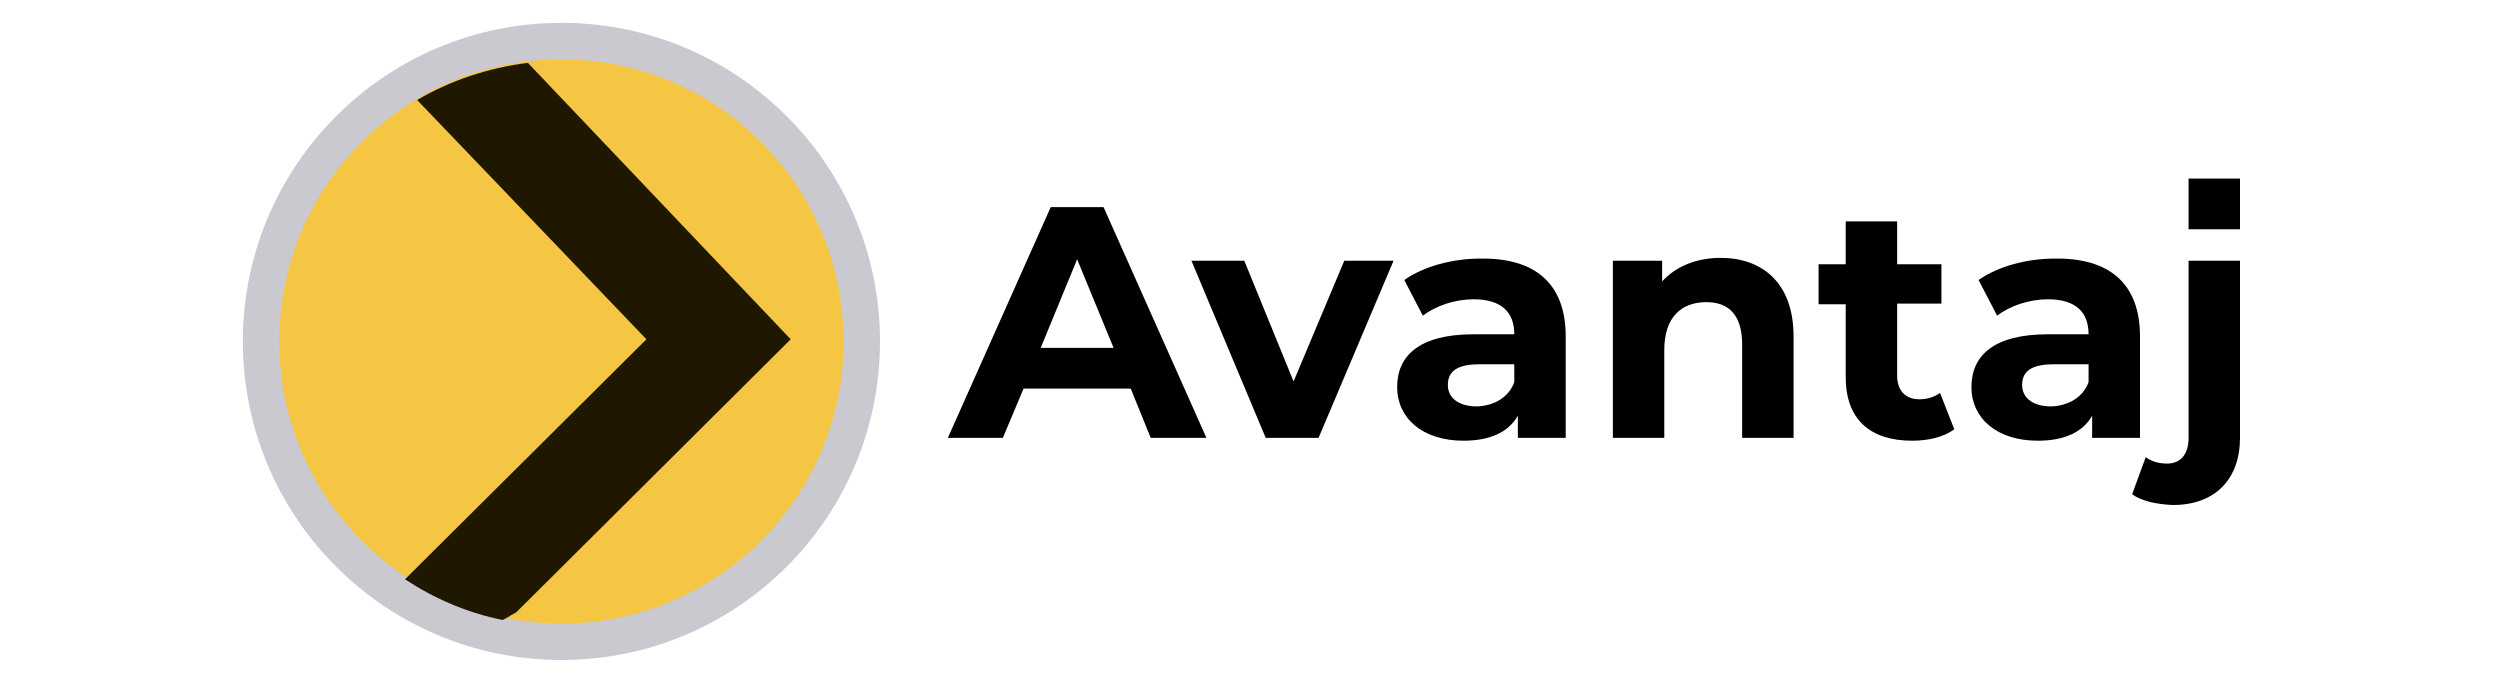
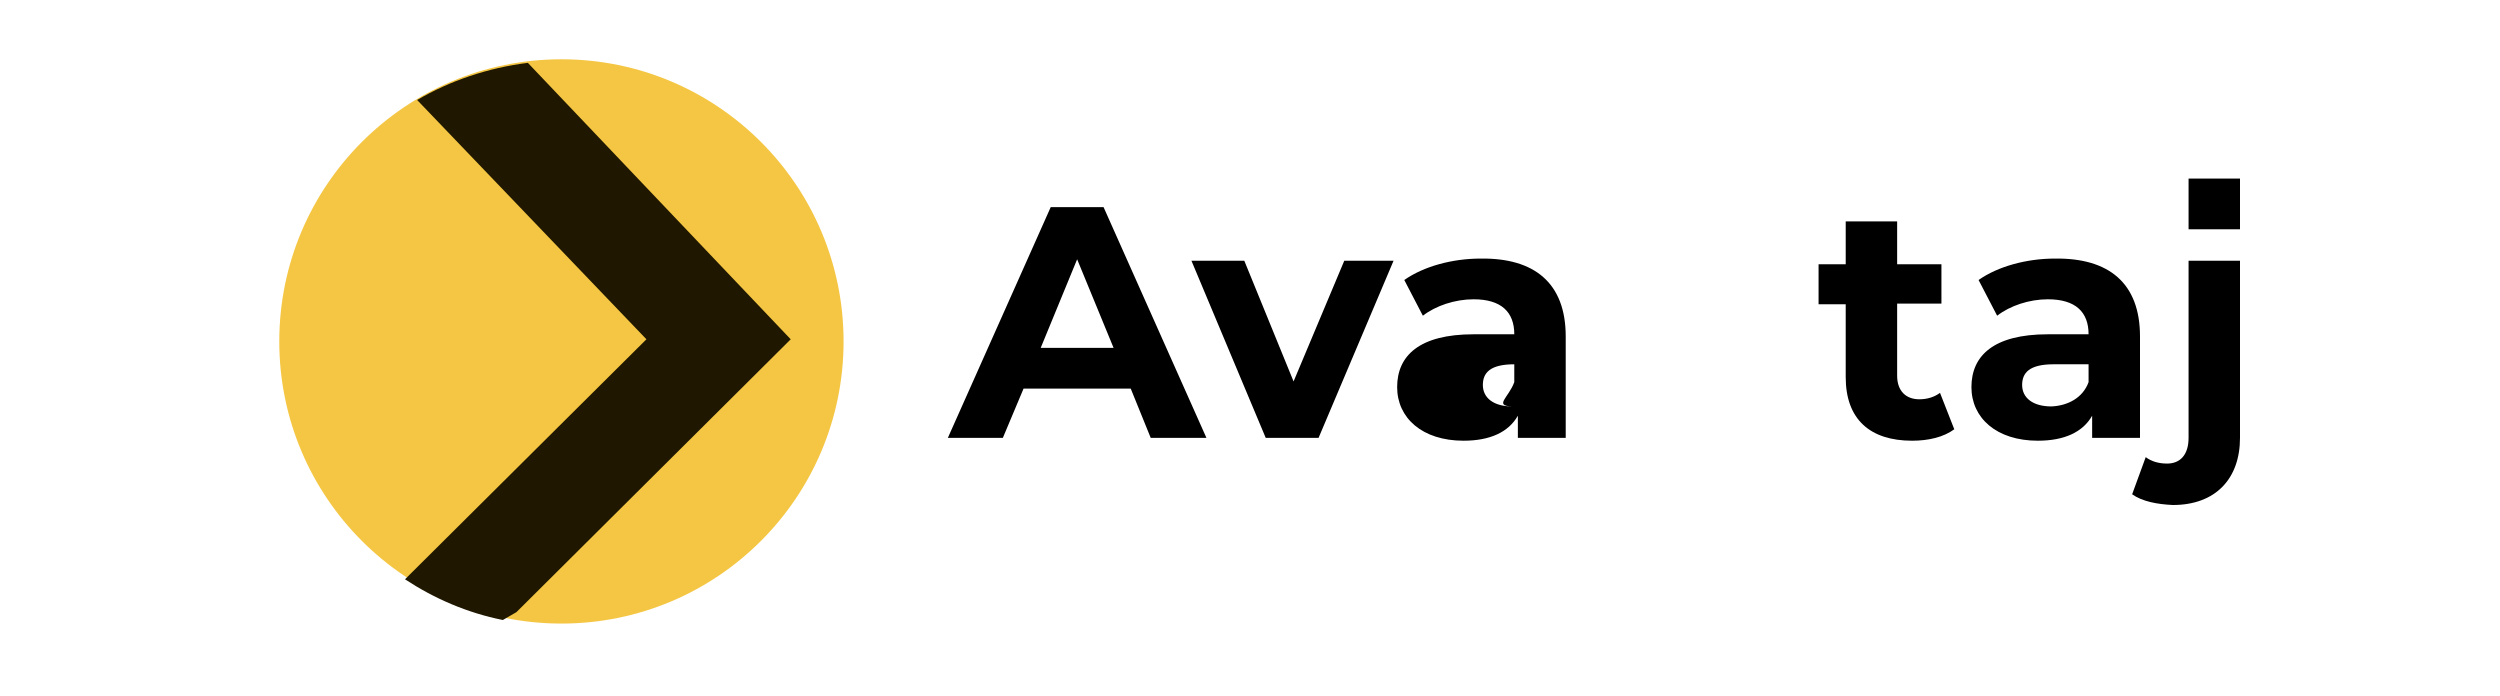
<svg xmlns="http://www.w3.org/2000/svg" version="1.1" id="Слой_1" x="0px" y="0px" viewBox="0 0 291.4 97.4" style="enable-background:new 0 0 291.4 97.4;" xml:space="preserve" width="350px">
  <style type="text/css">
	.st0{fill:#CAC9CF;}
	.st1{fill:#F4C643;}
	.st2{fill:#1F1700;}
</style>
  <g>
-     <circle class="st0" cx="49.3" cy="47.8" r="44.6" />
    <circle class="st1" cx="49.3" cy="47.8" r="39.5" />
    <path class="st2" d="M44.6,8.8C39,9.5,33.7,11.3,29.1,14l32.1,33.5L27.4,81.1c4.1,2.7,8.7,4.7,13.7,5.7l1.9-1.1l38.4-38.2L44.6,8.8   z" />
    <g>
      <g>
        <path d="M129,54.4h-15l-2.9,6.9h-7.7L117.8,29h7.4l14.4,32.3h-7.8L129,54.4z M126.6,48.7l-5.1-12.4l-5.1,12.4H126.6z" />
        <path d="M165.8,36.5l-10.5,24.8h-7.4l-10.4-24.8h7.4l6.9,16.9l7.1-16.9H165.8z" />
-         <path d="M189.9,47.1v14.2h-6.7v-3.1c-1.3,2.3-3.9,3.5-7.6,3.5c-5.8,0-9.3-3.2-9.3-7.5c0-4.4,3.1-7.4,10.7-7.4h5.7     c0-3.1-1.8-4.9-5.7-4.9c-2.6,0-5.3,0.9-7.1,2.3l-2.6-5c2.7-1.9,6.7-3,10.7-3C185.5,36.1,189.9,39.6,189.9,47.1z M182.7,53.5v-2.5     h-4.9c-3.4,0-4.4,1.2-4.4,2.9c0,1.8,1.5,3,4.1,3C179.8,56.8,181.9,55.7,182.7,53.5z" />
-         <path d="M221.8,47.1v14.2h-7.2V48.2c0-4-1.8-5.9-5-5.9c-3.5,0-5.9,2.1-5.9,6.7v12.3h-7.2V36.5h6.9v2.9c1.9-2.1,4.8-3.3,8.2-3.3     C217.3,36.1,221.8,39.5,221.8,47.1z" />
+         <path d="M189.9,47.1v14.2h-6.7v-3.1c-1.3,2.3-3.9,3.5-7.6,3.5c-5.8,0-9.3-3.2-9.3-7.5c0-4.4,3.1-7.4,10.7-7.4h5.7     c0-3.1-1.8-4.9-5.7-4.9c-2.6,0-5.3,0.9-7.1,2.3l-2.6-5c2.7-1.9,6.7-3,10.7-3C185.5,36.1,189.9,39.6,189.9,47.1z M182.7,53.5v-2.5     c-3.4,0-4.4,1.2-4.4,2.9c0,1.8,1.5,3,4.1,3C179.8,56.8,181.9,55.7,182.7,53.5z" />
        <path d="M244.3,60.1c-1.5,1.1-3.6,1.6-5.9,1.6c-5.9,0-9.3-3-9.3-8.9V42.6h-3.8V37h3.8v-6h7.2v6h6.2v5.5h-6.2v10.1     c0,2.1,1.2,3.3,3.1,3.3c1.1,0,2.1-0.3,2.9-0.9L244.3,60.1z" />
        <path d="M270.3,47.1v14.2h-6.7v-3.1c-1.3,2.3-3.9,3.5-7.6,3.5c-5.8,0-9.3-3.2-9.3-7.5c0-4.4,3.1-7.4,10.7-7.4h5.7     c0-3.1-1.8-4.9-5.7-4.9c-2.6,0-5.3,0.9-7.1,2.3l-2.6-5c2.7-1.9,6.7-3,10.7-3C265.9,36.1,270.3,39.6,270.3,47.1z M263.1,53.5v-2.5     h-4.9c-3.4,0-4.4,1.2-4.4,2.9c0,1.8,1.5,3,4.1,3C260.2,56.8,262.3,55.7,263.1,53.5z" />
        <path d="M269.2,69.2l1.9-5.2c0.8,0.6,1.8,0.9,3,0.9c1.8,0,3-1.2,3-3.6V36.5h7.2v24.8c0,5.7-3.4,9.4-9.4,9.4     C272.7,70.6,270.6,70.2,269.2,69.2z" />
      </g>
      <rect x="277.1" y="25" width="7.2" height="7.1" />
    </g>
  </g>
</svg>